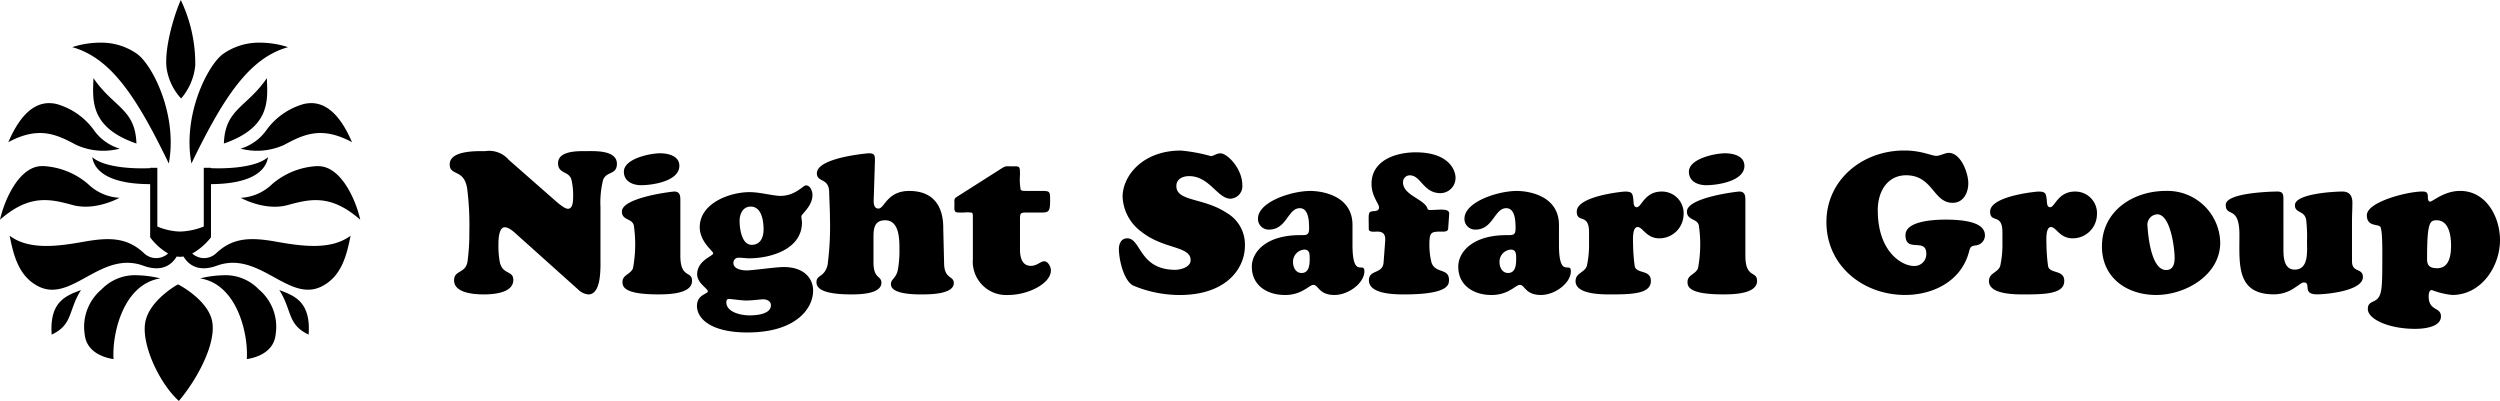
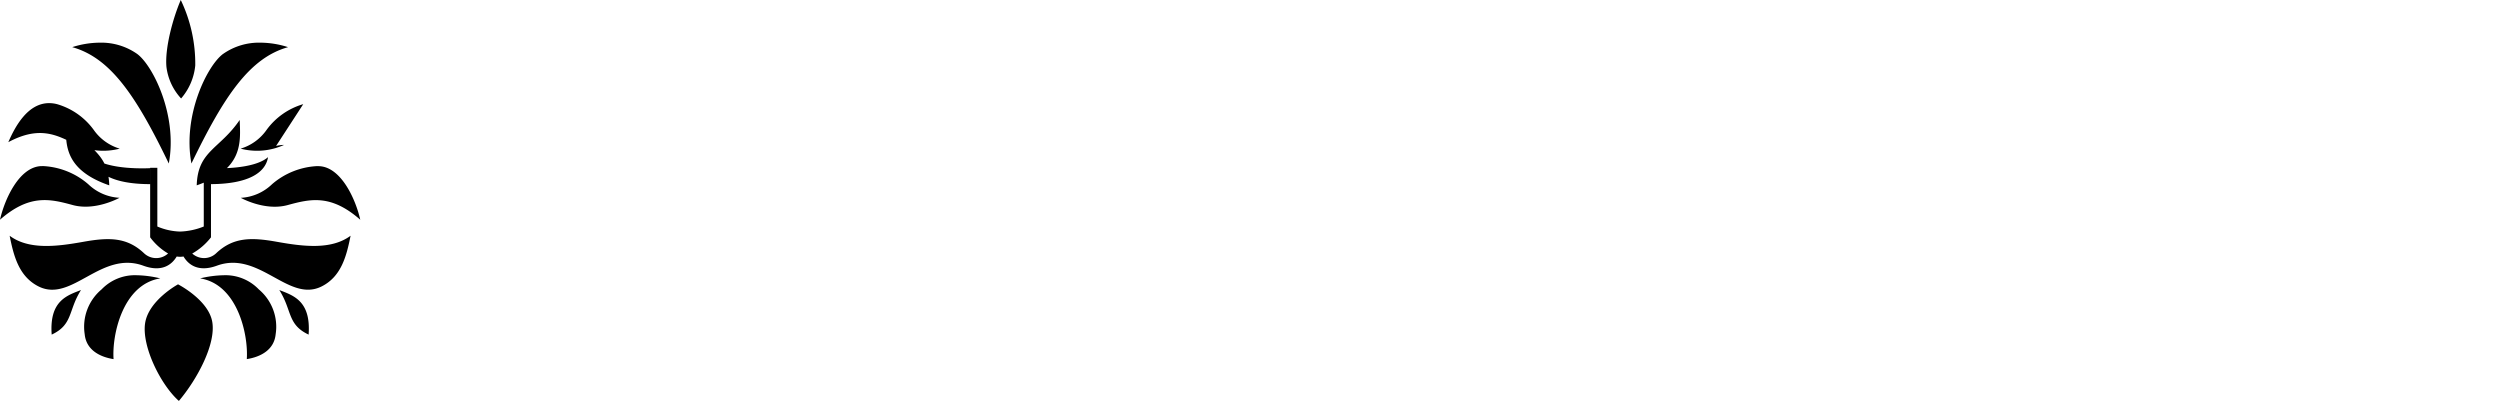
<svg xmlns="http://www.w3.org/2000/svg" width="340.644" height="54.63" viewBox="0 0 340.644 54.63">
  <g id="グループ_41" data-name="グループ 41" transform="translate(-372 -7.185)">
    <g id="グループ_9" data-name="グループ 9" transform="translate(372 7.185)">
      <g id="グループ_10" data-name="グループ 10">
-         <path id="パス_11" data-name="パス 11" d="M7.044,45.593c2.92-1.369,2.228-3.285,3.995-6.074-1.9.738-4.337,1.468-3.995,6.074m35.007,0c.342-4.606-2.1-5.336-3.995-6.074,1.767,2.789,1.074,4.7,3.995,6.074M19.769,44.061c-.461,3.137,2.13,8.387,4.605,10.569,2.533-3,5.066-7.774,4.548-10.774s-4.663-5.114-4.663-5.114-4.03,2.182-4.49,5.319M13.84,39.433a6.639,6.639,0,0,0-2.3,6.1c.205,2.155,2.072,3.109,3.934,3.4-.23-3.3,1.247-10.189,6.371-11a14.724,14.724,0,0,0-3.258-.431,6.284,6.284,0,0,0-4.743,1.928m13.413-1.5c5.123.806,6.6,7.695,6.371,11,1.861-.288,3.729-1.242,3.934-3.4a6.639,6.639,0,0,0-2.3-6.1,6.285,6.285,0,0,0-4.743-1.928,14.72,14.72,0,0,0-3.258.431M5.577,22.636C2.622,22.779.641,27.1,0,29.938c4-3.5,6.788-2.849,9.905-2s6.381-.988,6.381-.988A6.639,6.639,0,0,1,12.026,25.1a10.164,10.164,0,0,0-6.114-2.469q-.167,0-.336.008M37.068,25.1a6.639,6.639,0,0,1-4.259,1.856s3.263,1.839,6.381.988,5.906-1.505,9.9,2c-.641-2.841-2.621-7.16-5.577-7.3-.112-.005-.224-.008-.336-.008A10.161,10.161,0,0,0,37.068,25.1m-16.611-.007c0-1.584,0-2.18,0-2.18s-5.757.346-7.887-1.5c.345,2.188,2.828,3.676,7.883,3.676m8.293-2.174v-.051h-.981v8a9.437,9.437,0,0,1-3.221.688,8.431,8.431,0,0,1-3.106-.688v-8H20.46v9.473a8.143,8.143,0,0,0,2.443,2.2,2.4,2.4,0,0,1-3.276-.03c-2.332-2.2-4.785-2.182-8.273-1.559S3.966,34.1,1.314,32.122c.536,2.662,1.219,5.529,3.928,6.9,2.285,1.157,4.427-.111,6.733-1.379,2.263-1.245,4.685-2.489,7.555-1.44,2.638.964,3.944-.241,4.548-1.253a2.784,2.784,0,0,0,.928,0c.6,1.012,1.91,2.215,4.547,1.251,2.87-1.049,5.291.2,7.555,1.44,2.306,1.268,4.448,2.536,6.734,1.379,2.709-1.37,3.392-4.237,3.928-6.9-2.651,1.974-6.554,1.45-10.041.827s-5.941-.643-8.273,1.559a2.4,2.4,0,0,1-3.263.04,8.662,8.662,0,0,0,2.556-2.208V25.089c4.98-.022,7.429-1.5,7.772-3.675-1.955,1.691-6.96,1.539-7.772,1.5M1.132,19.373c4.169-2.239,6.583-1.056,9.262.375a8.894,8.894,0,0,0,5.919.507,6.646,6.646,0,0,1-3.55-2.568,9.438,9.438,0,0,0-4.987-3.495,4.391,4.391,0,0,0-1.083-.14c-2.917,0-4.639,3.192-5.561,5.322m40.187-5.182a9.439,9.439,0,0,0-4.987,3.495,6.645,6.645,0,0,1-3.55,2.568,8.894,8.894,0,0,0,5.919-.507c2.679-1.431,5.093-2.615,9.263-.375-.922-2.13-2.645-5.322-5.561-5.322a4.394,4.394,0,0,0-1.083.14m-22.73,5.367c-.146-4.727-3.127-4.909-5.854-8.909-.109,2.982-.545,6.691,5.854,8.909m11.917,0c6.4-2.218,5.964-5.927,5.855-8.909-2.727,4-5.709,4.182-5.855,8.909M9.846,6.425C15.078,7.891,18.565,13.083,23,22.278c1.229-6.539-2.16-13.336-4.3-14.922a8.5,8.5,0,0,0-5.1-1.542,12.431,12.431,0,0,0-3.76.611m20.545.931c-2.14,1.586-5.529,8.382-4.3,14.922C30.53,13.083,34.017,7.891,39.249,6.425a12.438,12.438,0,0,0-3.761-.611,8.5,8.5,0,0,0-5.1,1.542M22.677,9.1a7.713,7.713,0,0,0,2,4.318,8.071,8.071,0,0,0,1.928-4.49A20.043,20.043,0,0,0,24.63,0c-1.088,2.533-2.175,6.562-1.953,9.1" />
+         <path id="パス_11" data-name="パス 11" d="M7.044,45.593c2.92-1.369,2.228-3.285,3.995-6.074-1.9.738-4.337,1.468-3.995,6.074m35.007,0c.342-4.606-2.1-5.336-3.995-6.074,1.767,2.789,1.074,4.7,3.995,6.074M19.769,44.061c-.461,3.137,2.13,8.387,4.605,10.569,2.533-3,5.066-7.774,4.548-10.774s-4.663-5.114-4.663-5.114-4.03,2.182-4.49,5.319M13.84,39.433a6.639,6.639,0,0,0-2.3,6.1c.205,2.155,2.072,3.109,3.934,3.4-.23-3.3,1.247-10.189,6.371-11a14.724,14.724,0,0,0-3.258-.431,6.284,6.284,0,0,0-4.743,1.928m13.413-1.5c5.123.806,6.6,7.695,6.371,11,1.861-.288,3.729-1.242,3.934-3.4a6.639,6.639,0,0,0-2.3-6.1,6.285,6.285,0,0,0-4.743-1.928,14.72,14.72,0,0,0-3.258.431M5.577,22.636C2.622,22.779.641,27.1,0,29.938c4-3.5,6.788-2.849,9.905-2s6.381-.988,6.381-.988A6.639,6.639,0,0,1,12.026,25.1a10.164,10.164,0,0,0-6.114-2.469q-.167,0-.336.008M37.068,25.1a6.639,6.639,0,0,1-4.259,1.856s3.263,1.839,6.381.988,5.906-1.505,9.9,2c-.641-2.841-2.621-7.16-5.577-7.3-.112-.005-.224-.008-.336-.008A10.161,10.161,0,0,0,37.068,25.1m-16.611-.007c0-1.584,0-2.18,0-2.18s-5.757.346-7.887-1.5c.345,2.188,2.828,3.676,7.883,3.676m8.293-2.174v-.051h-.981v8a9.437,9.437,0,0,1-3.221.688,8.431,8.431,0,0,1-3.106-.688v-8H20.46v9.473a8.143,8.143,0,0,0,2.443,2.2,2.4,2.4,0,0,1-3.276-.03c-2.332-2.2-4.785-2.182-8.273-1.559S3.966,34.1,1.314,32.122c.536,2.662,1.219,5.529,3.928,6.9,2.285,1.157,4.427-.111,6.733-1.379,2.263-1.245,4.685-2.489,7.555-1.44,2.638.964,3.944-.241,4.548-1.253a2.784,2.784,0,0,0,.928,0c.6,1.012,1.91,2.215,4.547,1.251,2.87-1.049,5.291.2,7.555,1.44,2.306,1.268,4.448,2.536,6.734,1.379,2.709-1.37,3.392-4.237,3.928-6.9-2.651,1.974-6.554,1.45-10.041.827s-5.941-.643-8.273,1.559a2.4,2.4,0,0,1-3.263.04,8.662,8.662,0,0,0,2.556-2.208V25.089c4.98-.022,7.429-1.5,7.772-3.675-1.955,1.691-6.96,1.539-7.772,1.5M1.132,19.373c4.169-2.239,6.583-1.056,9.262.375a8.894,8.894,0,0,0,5.919.507,6.646,6.646,0,0,1-3.55-2.568,9.438,9.438,0,0,0-4.987-3.495,4.391,4.391,0,0,0-1.083-.14c-2.917,0-4.639,3.192-5.561,5.322m40.187-5.182a9.439,9.439,0,0,0-4.987,3.495,6.645,6.645,0,0,1-3.55,2.568,8.894,8.894,0,0,0,5.919-.507a4.394,4.394,0,0,0-1.083.14m-22.73,5.367c-.146-4.727-3.127-4.909-5.854-8.909-.109,2.982-.545,6.691,5.854,8.909m11.917,0c6.4-2.218,5.964-5.927,5.855-8.909-2.727,4-5.709,4.182-5.855,8.909M9.846,6.425C15.078,7.891,18.565,13.083,23,22.278c1.229-6.539-2.16-13.336-4.3-14.922a8.5,8.5,0,0,0-5.1-1.542,12.431,12.431,0,0,0-3.76.611m20.545.931c-2.14,1.586-5.529,8.382-4.3,14.922C30.53,13.083,34.017,7.891,39.249,6.425a12.438,12.438,0,0,0-3.761-.611,8.5,8.5,0,0,0-5.1,1.542M22.677,9.1a7.713,7.713,0,0,0,2,4.318,8.071,8.071,0,0,0,1.928-4.49A20.043,20.043,0,0,0,24.63,0c-1.088,2.533-2.175,6.562-1.953,9.1" />
      </g>
    </g>
-     <path id="パス_65" data-name="パス 65" d="M-131.679-18.036a3.507,3.507,0,0,0-3.186-1.188c-1.215,0-4.86-.108-4.86,1.809,0,1.62,1.944.567,2.376,3.267a38.732,38.732,0,0,1,.3,5.859,29.013,29.013,0,0,1-.243,4.077c-.27,1.728-1.836,1.161-1.836,2.592C-139.131.135-136.35.3-135.108.3c1.269,0,4.05-.162,4.05-1.971,0-1.323-1.431-.675-1.836-2.4a12.248,12.248,0,0,1-.189-2.457c0-.567.027-2.322.864-2.322.567,0,1.269.648,1.647,1l8.343,7.479a2.228,2.228,0,0,0,1.4.675c1.809,0,1.647-3.7,1.647-4.914V-11.61a12.859,12.859,0,0,1,.351-3.672c.459-1.242,1.89-.675,1.89-2.214,0-1.863-2.943-1.728-4.131-1.728-1.134,0-3.888-.081-3.888,1.647,0,1.458,1.431,1.053,1.809,2.187a9.266,9.266,0,0,1,.243,2.457c0,.459-.027,1.566-.7,1.566-.486,0-1.35-.783-1.674-1.053Zm23.382,5.508c0-.567-.027-1.188-.837-1.188-.27,0-7.128.81-7.128,2.727,0,1.215,1.377.918,1.62,1.863a17.761,17.761,0,0,1-.108,5.859c-.324.837-1.431.891-1.431,1.863,0,.648.189,1.7,4.833,1.7,1.215,0,4.644,0,4.644-1.836,0-1.431-1.593-.27-1.593-3.456Zm-.135-4.7c0-1.35-1.539-1.7-2.619-1.7-1.377,0-4.941.729-4.941,2.511,0,1.323,1.215,1.836,2.349,1.836C-112.1-14.58-108.432-15.12-108.432-17.226Zm11.475,8.667c0,1.053-.4,2.106-1.62,2.106-1.377,0-1.647-2.241-1.647-3.267,0-.945.459-1.944,1.512-1.944C-97.2-11.664-96.957-9.666-96.957-8.559Zm-5.076,9.909c0-.189.081-.432.324-.432.3,0,1.755.216,2.376.216.864,0,1.917-.162,2.322-.162.513,0,1.053.243,1.053.81,0,1.242-2.025,1.377-2.916,1.377C-99.927,3.159-102.033,2.781-102.033,1.35ZM-90.207-.216c0-1.62-1.188-3.213-4-3.213-1.08,0-4.212.459-5.049.459-.621,0-1.809-.162-1.809-1a.68.68,0,0,1,.729-.729c.486,0,.945.081,1.4.081,2.97,0,7.209-1.242,7.209-4.887,0-.27-.081-.567-.081-.837,0-.3,1.512-1.377,1.512-2.889,0-.513-.27-1.323-.891-1.323-.4,0-1.431,1.431-3.483,1.431-.945,0-2.808-.513-4.185-.513-2.727,0-6.8,1.512-6.8,4.779,0,2,1.836,3.24,1.836,3.564,0,.378-2.187.945-2.187,2.862,0,1.188,1.458,1.944,1.458,2.3,0,.4-1.485.432-1.485,2,0,1.728,1.89,3.618,6.885,3.618C-92.529,5.481-90.207,2.214-90.207-.216ZM-72.468-8.37c-.027-.756.324-5.427-4.644-5.427-3.024,0-3.375,2.4-4.185,2.4-.7,0-.675-.864-.648-1.377l.162-5.13c0-.783-.054-1.026-.864-1.026-.027,0-7.047.567-7.047,2.727,0,1.269,1.62.594,1.674,2.511.027,1.215.108,2.457.108,3.672A39.906,39.906,0,0,1-88.236-3.7c-.459,1.755-1.512,1.269-1.512,2.349C-89.748-.513-88.857.3-85,.3c1.026,0,4.1-.027,4.1-1.593,0-.972-1.08-.513-1.08-2.754V-7.182c0-1.215-.054-2.619,1.593-2.619,1.917,0,1.944,2.538,1.944,3.888a14.966,14.966,0,0,1-.189,2.7c-.216,1.377-.972,1.35-.972,2.133C-79.6.3-76.329.3-75.492.3c1,0,4.455.027,4.455-1.539,0-1.053-1.323-.486-1.323-2.781Zm10.449-1.485c0-.972.054-1,1-1h1.863c1.053,0,1.242-.108,1.242-1.647,0-1.215,0-1.3-1.161-1.3h-1.89c-.7,0-.891,0-.972-.216a8.284,8.284,0,0,1-.081-2c0-1.242-.054-1.134-1.134-1.134-.81,0-.783-.081-1.4.3l-6.156,3.915c-.324.216-.243.513-.243.891,0,.621-.054.891.135,1.08.135.135.486.108,1.188.108a3.511,3.511,0,0,1,1.053.027c.135.081.135.27.135.756v5.562A4.552,4.552,0,0,0-63.612.378c2.727,0,5.805-1.566,5.805-3.348,0-.486-.378-1.242-.918-1.242-.486,0-.972.621-1.809.621-.729,0-1.485-.432-1.485-2.241Zm16.551,1.62c3,2.4,6.7,1.917,6.7,3.861,0,1.026-1.485,1.323-2.079,1.323-4.968,0-4.644-4.293-6.561-4.293-.81,0-1.134.729-1.134,1.458,0,1.377.621,4.239,1.917,4.968a16.387,16.387,0,0,0,6.372,1.3c6.291,0,8.883-3.564,8.883-6.723a4.966,4.966,0,0,0-2.511-4.482c-3.132-2.079-6.831-1.512-6.831-3.645,0-.972.891-1.35,1.728-1.35,2.808,0,3.861,3.078,5.67,3.078a1.706,1.706,0,0,0,1.593-1.836c0-2.268-2.052-4.347-2.97-4.347-.567,0-.945.378-1.323.378A22.5,22.5,0,0,0-40.1-19.3c-5.238,0-7.938,3.483-7.938,6.291A6.2,6.2,0,0,0-45.468-8.235Zm22.194,2.43c.756,0,.729.675.729,1.269,0,.81-.081,1.917-1.107,1.917-.783,0-1.161-.756-1.161-1.458A1.653,1.653,0,0,1-23.274-5.805Zm6.561-3.348c0-4.05-4.212-4.644-5.751-4.644-2.565,0-7.128,1.485-7.128,3.78A1.454,1.454,0,0,0-28.08-8.532c2.4,0,2.565-2.916,4.185-2.916,1.242,0,1.269,1.863,1.269,2.754,0,.972-.378.918-1.215.918-4.752,0-6.588,2.376-6.588,4.293,0,2.673,2.241,3.861,4.482,3.861a4.935,4.935,0,0,0,2.646-.7c.594-.324.945-.675,1.269-.675C-21.357-1-21.3.378-19.17.378c1.971,0,4.077-1.674,4.077-3.213,0-1.458-1.62,1.134-1.62-3.618Zm4.239,5.076c-.108,1.647-2,.945-2,2.457C-14.472.27-10.989.3-9.693.3c6.075,0,6.129-1.323,6.129-1.971,0-1.674-1.917-.81-2.4-2.43a10.09,10.09,0,0,1-.27-2.4c0-1.782.27-1.755,1.863-1.755.378,0,.675-.054.7-.459l.135-1.971c.054-.81-1.485-.513-2.619-.513-.27,0-.3-.081-.378-.3-.486-1.188-3.294-1.755-3.294-3.456a.924.924,0,0,1,.918-.972c1.539,0,1.836,2.43,4.185,2.43a2.074,2.074,0,0,0,2.052-2.079c0-1.161-1.026-3.483-5.427-3.483-2.7,0-6.021,1.08-6.021,4.293,0,1.7,1.026,2.7,1.026,3.213,0,.459-.432.486-.756.513-.81.054-.648.3-.648,2.43,0,.486.837.351,1.161.351.864,0,1.134.432,1.08,1.269ZM4.86-5.805c.756,0,.729.675.729,1.269,0,.81-.081,1.917-1.107,1.917-.783,0-1.161-.756-1.161-1.458A1.653,1.653,0,0,1,4.86-5.805Zm6.561-3.348c0-4.05-4.212-4.644-5.751-4.644-2.565,0-7.128,1.485-7.128,3.78A1.454,1.454,0,0,0,.054-8.532c2.4,0,2.565-2.916,4.185-2.916,1.242,0,1.269,1.863,1.269,2.754,0,.972-.378.918-1.215.918C-.459-7.776-2.3-5.4-2.3-3.483-2.3-.81-.054.378,2.187.378a4.935,4.935,0,0,0,2.646-.7C5.427-.648,5.778-1,6.1-1,6.777-1,6.831.378,8.964.378c1.971,0,4.077-1.674,4.077-3.213,0-1.458-1.62,1.134-1.62-3.618Zm4.1,2.592a13.357,13.357,0,0,1-.3,2.97c-.3.945-1.539.945-1.539,2.079C13.689.351,17.361.3,18.6.3c2.97,0,5.346-.135,5.346-1.836,0-1.62-2.052-.891-2.214-2.079a24.786,24.786,0,0,1-.216-2.97c0-.486-.135-2.295.621-2.295.7,0,1.188,1.539,2.943,1.539a3.3,3.3,0,0,0,3.321-3.24,2.943,2.943,0,0,0-3-3.132c-2.322,0-2.727,2.133-3.375,2.133-.459,0-.432-.621-.459-.945-.108-.918-.135-1.188-1.161-1.188-.243,0-6.561.594-6.561,2.727,0,1.647,1.674.162,1.674,2.808Zm21.3-5.967c0-.567-.027-1.188-.837-1.188-.27,0-7.128.81-7.128,2.727,0,1.215,1.377.918,1.62,1.863a17.761,17.761,0,0,1-.108,5.859c-.324.837-1.431.891-1.431,1.863,0,.648.189,1.7,4.833,1.7,1.215,0,4.644,0,4.644-1.836,0-1.431-1.593-.27-1.593-3.456Zm-.135-4.7c0-1.35-1.539-1.7-2.619-1.7-1.377,0-4.941.729-4.941,2.511,0,1.323,1.215,1.836,2.349,1.836C33.021-14.58,36.693-15.12,36.693-17.226Zm18.171,6.1c0-2.862,1.512-4.806,3.861-4.806,3.672,0,3.672,3.753,6.345,3.753,1.458,0,2.133-1.35,2.133-2.673,0-1.377-1-4.131-2.673-4.131-.486,0-1.188.405-1.674.405-.7,0-2-.729-4.374-.729-5.778,0-10.611,4.05-10.611,9.747,0,5.967,5,9.936,10.719,9.936,3.834,0,7.641-1.89,8.694-5.832.189-.7.243-.837.945-.918a1.387,1.387,0,0,0,1.242-1.3c0-.783-.3-2.214-5.373-2.214-1.377,0-5.454.135-5.454,2.106,0,2.484,2.835.3,2.835,2.538a1.61,1.61,0,0,1-1.647,1.674C58.1-3.564,54.864-5.562,54.864-11.124ZM71.847-6.561a13.356,13.356,0,0,1-.3,2.97c-.3.945-1.539.945-1.539,2.079C70.011.351,73.683.3,74.925.3c2.97,0,5.346-.135,5.346-1.836,0-1.62-2.052-.891-2.214-2.079a24.786,24.786,0,0,1-.216-2.97c0-.486-.135-2.295.621-2.295.7,0,1.188,1.539,2.943,1.539a3.3,3.3,0,0,0,3.321-3.24,2.943,2.943,0,0,0-3-3.132c-2.322,0-2.727,2.133-3.375,2.133-.459,0-.432-.621-.459-.945-.108-.918-.135-1.188-1.161-1.188-.243,0-6.561.594-6.561,2.727,0,1.647,1.674.162,1.674,2.808ZM92.8.378c3.969,0,8.721-2.7,8.721-7.128A7.184,7.184,0,0,0,94.1-13.8c-4.455,0-8.694,2.727-8.694,7.56C85.4-1.971,88.8.378,92.8.378ZM95.31-4.7c0,.864-.216,1.728-1.242,1.674-1.863-.108-2.349-4.266-2.457-5.967a1.418,1.418,0,0,1,1.323-1.62C94.77-10.611,95.31-5.913,95.31-4.7Zm14.823-7.992c0-.675-.081-1.026-.837-1.026-.216,0-7.02.081-7.02,1.809,0,1.782,1.863-.027,1.863,4.1,0,4.05-.432,8.1,4.7,8.1a4.926,4.926,0,0,0,2.7-.81c.648-.405,1.08-.81,1.377-.81,1.08,0-.3,1.62,1.782,1.62,1.485,0,6.264-.513,6.264-2.349,0-1.3-1.485-.54-1.485-2.16V-9.639c0-.864.054-1.7.054-2.565,0-.945-.4-1.512-1.377-1.512-1.026,0-6.453.27-6.453,1.863,0,1.134,1.323.675,1.539,2.025a20.908,20.908,0,0,1,.108,2.916c0,1.3.27,3.834-1.674,3.834-1.458,0-1.539-1.674-1.539-2.754Zm22.842,6.318c0,1.3-.216,3.105-1.89,3.105-.945,0-1.377-.324-1.377-1.215,0-4.914.324-5.319,1.3-5.319C132.705-9.8,132.975-7.668,132.975-6.372Zm-9.369,2.511c0,3-.108,3.78-.378,4.347-.486,1.053-1.593.594-1.593,1.809,0,1.377,2.835,2.7,6.453,2.7,1.053,0,3.51-.189,3.51-1.7,0-1.323-1.674-.675-1.674-2.727,0-.3.054-.864.432-.864a10.562,10.562,0,0,0,2.781.675c3.942,0,6.507-3.861,6.507-7.479,0-3.159-1.89-6.7-5.427-6.7-2.214,0-3.726,1.458-4.1,1.458-.27,0-.3-.378-.3-.567,0-.594-.108-.81-.756-.81-2,0-7.56,1.4-7.56,3.24,0,1.539,1.458,1.188,1.809,1.539.135.135.3.756.3,3.591Z" transform="translate(573 47)" />
  </g>
</svg>